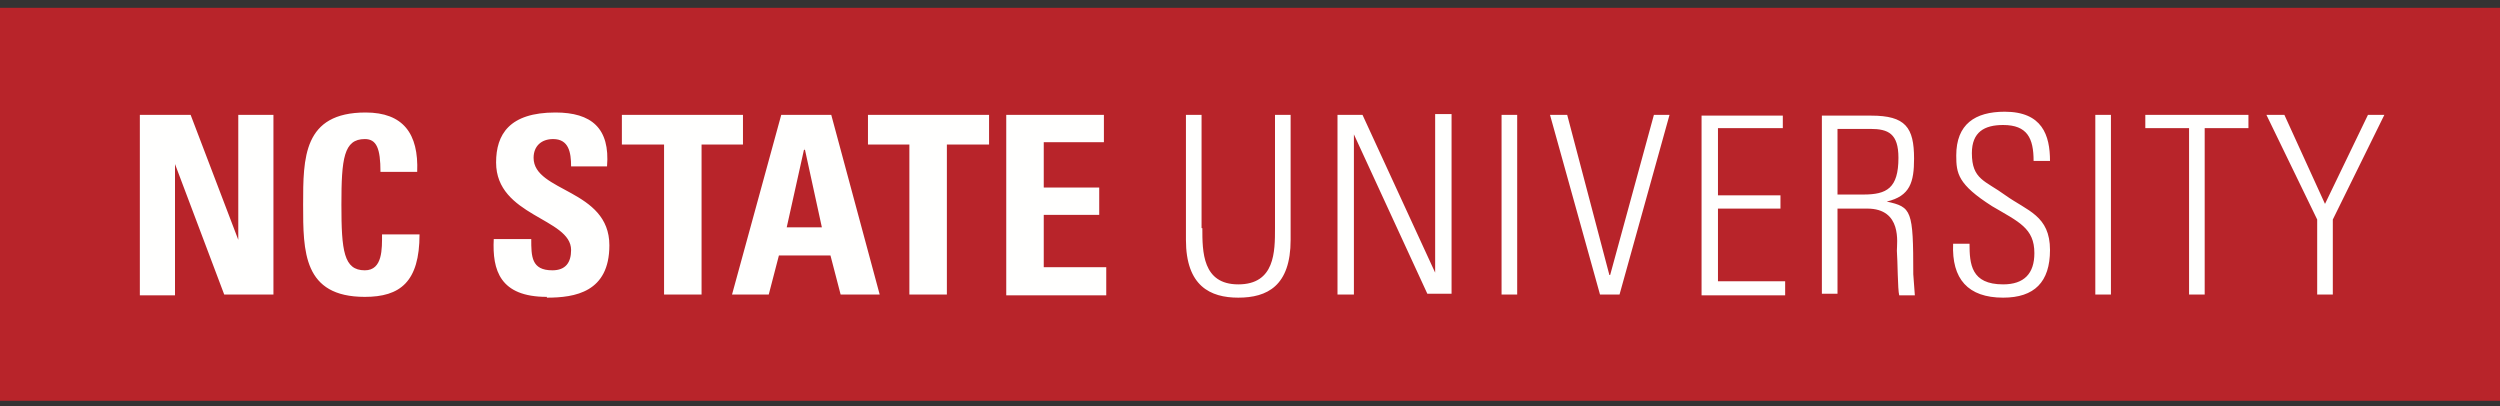
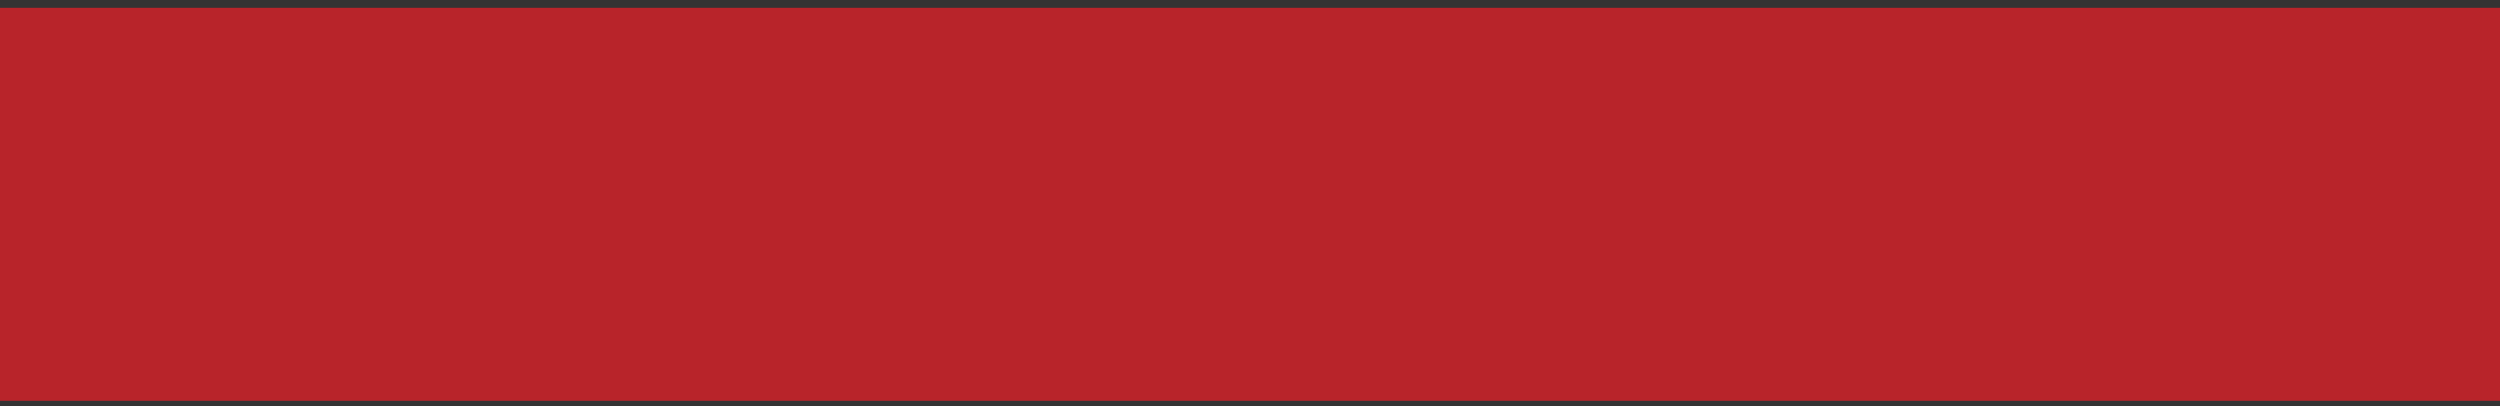
<svg xmlns="http://www.w3.org/2000/svg" width="320" height="52" viewBox="0 0 320 52">
  <rect x="0" y="0" width="320" height="52" fill="#333333" stroke="none" />
  <g fill="none" fill-rule="evenodd">
    <path fill="#B8242A" d="M0 51.3h320V1H0z" />
-     <path fill="#FFFFFE" d="M17.9 37.7v-23h6.5l6.1 16v-16H35v23h-6.3L22.4 21v16.8h-4.5m20.9-11.6c0-6 0-11.8 8-11.8 4.8 0 6.8 2.7 6.6 7.6h-4.7c0-3-.5-4.2-2-4.2-2.7 0-3 2.5-3 8.4s.3 8.4 3 8.4c2.3 0 2.2-2.8 2.2-4.6h4.8c0 6.1-2.5 8-7 8-7.9 0-7.9-5.8-7.9-11.8M70 38c-6 0-7-3.4-6.8-7.4H68c0 2.2 0 4 2.7 4 1.7 0 2.4-1 2.4-2.6 0-4.1-9.6-4.3-9.6-11.2 0-3.6 1.7-6.4 7.6-6.4 4.6 0 7 2 6.6 6.9h-4.6c0-1.8-.3-3.5-2.3-3.5-1.5 0-2.5.9-2.5 2.4 0 4.4 9.7 4 9.7 11.2 0 6-4.4 6.7-8 6.7m25.1-23.4v3.8h-5.3v19.2H85V18.5h-5.4v-3.8h15.5m7.9 4.5h-.1l-2.2 9.9h4.5L103 19Zm-9.3 18.5 6.3-23h6.4l6.2 23h-5l-1.3-5h-6.6l-1.3 5h-4.7Zm32.9-23v3.8h-5.4v19.2h-4.8V18.5h-5.3v-3.8h15.5m2.2 23v-23h12.5v3.5h-7.7V24h7.1v3.5h-7.1v6.7h8v3.6h-12.8m25.1-8.6c0 3 0 7.2 4.6 7.2 4.7 0 4.7-4.2 4.7-7.2V14.7h2v16c0 5.9-3 7.4-6.7 7.4-3.6 0-6.7-1.5-6.7-7.4v-16h2v14.5m17.4 8.5v-23h3.2l9.3 20.2V14.6h2.1v23h-3.1l-9.4-20.4v20.5h-2.1m21 0h2v-23h-2zm19.5-23h2l-6.4 23h-2.5l-6.4-23h2.2l5.4 20.5h.1l5.6-20.5m16.5 0v1.7h-8.3V25h8v1.7h-8V36h8.6v1.8h-10.7v-23h10.4m7 10.1h3.3c3 0 4.5-.8 4.5-4.7 0-3.1-1.3-3.7-3.6-3.7h-4.2v8.4Zm0 1.7v11h-2V14.8h6.3c4.4 0 5.5 1.5 5.5 5.5 0 3-.5 4.8-3.5 5.5 3.2.7 3.4 1.1 3.4 9.3l.2 2.7h-2c-.2-.7-.2-4.5-.3-5.7 0-1 .7-5.4-3.8-5.4h-3.8Zm25.1-6c0-2.9-.8-4.6-3.9-4.6-2.4 0-4 .9-4 3.6 0 3.4 1.7 3.5 4.3 5.4 2.8 2 5.7 2.6 5.7 7 0 4.1-2 6.1-6 6.1-4.5 0-6.6-2.4-6.4-6.9h2.1c0 2.6.2 5.2 4.3 5.2 2.7 0 4-1.4 4-4 0-3.2-2-4-5.4-6-4.4-2.8-4.6-4.2-4.6-6.5 0-4 2.4-5.6 6.2-5.6 4.8 0 5.8 3 5.8 6.3h-2m7.8 17.1h2v-23h-2zm12-21.3h-5.6v-1.7h13.2v1.7h-5.6v21.3h-2V16.4m16.4 11.7-6.5-13.4h2.3l5.2 11.4 5.5-11.4h2.1l-6.6 13.4v9.6h-2v-9.6" />
  </g>
</svg>